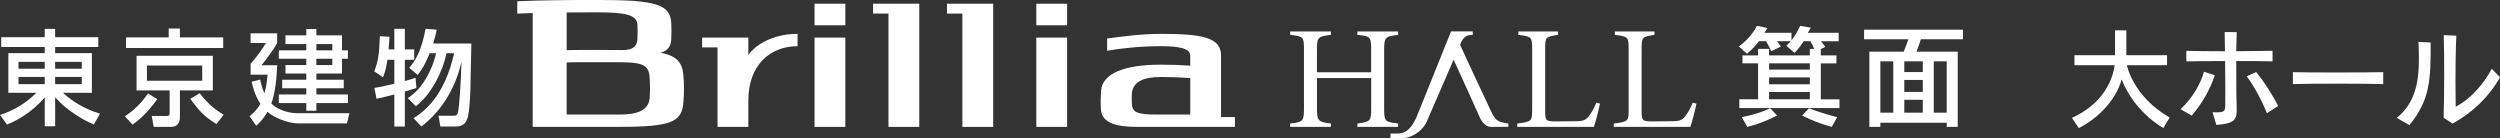
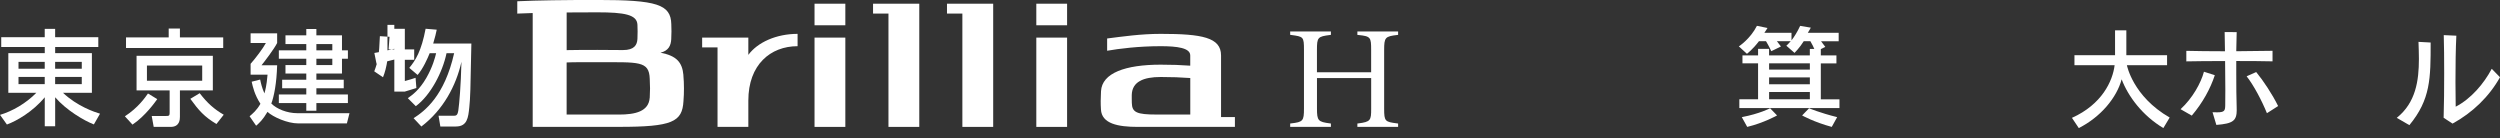
<svg xmlns="http://www.w3.org/2000/svg" id="_レイヤー_2" viewBox="0 0 768.54 42.52">
  <rect x="0" y="0" width="768.54" height="42.52" fill="#333333" stroke="none" />
  <defs>
    <style>.cls-1{fill:#fff;}</style>
  </defs>
  <g id="_レイヤー_2-2">
    <rect class="cls-1" x="250.4" y="1.14" width="9.47" height="6.63" />
    <rect class="cls-1" x="250.4" y="11.56" width="9.47" height="27.45" />
    <rect class="cls-1" x="318.58" y="1.14" width="9.46" height="6.63" />
    <rect class="cls-1" x="318.58" y="11.56" width="9.46" height="27.45" />
    <polygon class="cls-1" points="282.6 1.14 268.39 1.14 268.39 4.17 273.13 4.17 273.13 39.01 282.6 39.01 282.6 1.14" />
    <polygon class="cls-1" points="305.32 1.14 291.12 1.14 291.12 4.17 295.85 4.17 295.85 39.01 305.32 39.01 305.32 1.14" />
    <path class="cls-1" d="M210.1,23.13c-.36-4.04-2.17-5.99-7.05-6.93,2.45-.59,3.2-2.19,3.3-4.14.05-.8.07-1.6.07-2.41,0-.74-.02-1.49-.05-2.23-.15-6.07-4.44-7.43-22.73-7.43-10.26,0-18.32.11-24.62.4v3.79c1.46-.06,3.04-.13,4.74-.17v34.99h26.51c16.36,0,19.48-1.49,19.84-7.91.1-1.29.16-2.6.15-3.93,0-1.36-.06-2.71-.18-4.05M183.65,3.79c8.31,0,12.19.7,12.31,3.82.03.68.05,1.36.05,2.05,0,.77-.01,1.53-.05,2.29-.1,1.93-1.02,3.44-4.44,3.44-2.33-.04-4.95-.05-7.86-.05-3.6,0-6.73.01-9.46.07V3.83c2.89-.03,6.03-.04,9.46-.04M199.73,30.06c-.31,4.21-4.42,5.16-9.45,5.16h-16.09v-16.02c2.32-.11,5.41-.07,9.46-.07,12.76,0,15.9-.46,16.09,5.1.06.98.09,1.96.09,2.95,0,.97-.04,1.93-.09,2.89" />
    <path class="cls-1" d="M338.38,30.86c0-.95.03-1.9.09-2.84.31-5.57,7.47-8.14,18.35-8.14,3.26,0,6.3.1,9.08.31v-3.15c0-2.33-4.07-2.84-9.08-2.84-6.76,0-12.76.75-16.47,1.4v-3.77c4.61-.58,10.31-1.42,16.47-1.42,12.72,0,18.55,1.09,18.55,6.63v18.94h4.26v3.03h-29.83c-6.13,0-11.13-.98-11.35-5.37-.06-.91-.08-1.84-.08-2.77M355.5,35.22h10.41v-11.23c-2.78-.21-5.82-.32-9.08-.32-5.33,0-8.81,1.45-8.91,5.53,0,.39,0,.8,0,1.19,0,.42,0,.84.02,1.25.06,2.92,1.52,3.57,7.57,3.57" />
    <path class="cls-1" d="M230.05,16.88v-5.32h-14.2v3.02h4.73v24.43h9.47v-8.11c0-11,6.79-16.7,15.14-16.7v-3.79c-6.59,0-12.31,2.62-15.14,6.46" />
    <path class="cls-1" d="M417.27,10.73l.24.02c3.89.38,4,.75,4,4.61v6.86h-16.66v-6.86c0-3.88.23-4.13,4.05-4.61l.24-.03v-1.04h-12.52v1.03l.23.03c3.86.52,4.01.54,4.01,4.61v18.07c0,3.76-.3,4.1-4,4.52l-.24.03v1.04h12.52v-1.04l-.23-.03c-3.71-.47-4.05-.85-4.05-4.52v-9.43h16.66v9.43c0,3.57-.15,4.04-4,4.52l-.24.03v1.04h12.52v-1.04l-.24-.03c-3.77-.48-4.05-.61-4.05-4.52V15.36c0-3.84.3-4.18,4.05-4.61l.24-.03v-1.04h-12.52v1.04Z" />
-     <path class="cls-1" d="M490.64,31.78c-.62,1.52-1.26,2.69-2.16,3.88-1.16,1.55-2.15,1.62-5.1,1.62-.4,0-1.33.01-2.28.02-1,.01-2.03.02-2.51.02-3.23,0-3.58-.1-3.58-3.01V14.87c0-3.53.28-3.57,3.72-4.12l.22-.04v-1.03h-12.18v1.04l.24.03c3.74.44,4,.71,4,4.12v18.82c0,3.46-.1,3.73-4.34,4.25l-.24.03v1.04h23.56l.06-.18c.53-1.57,1.51-5.45,1.76-6.72l.05-.25-1.15-.3-.09.22Z" />
-     <path class="cls-1" d="M520.38,31.56l-.09.22c-.62,1.52-1.26,2.69-2.16,3.88-1.16,1.55-2.15,1.62-5.1,1.62-.4,0-1.33,0-2.28.02-1,.01-2.03.02-2.51.02-3.23,0-3.58-.1-3.58-3.01V14.87c0-3.53.28-3.57,3.72-4.12l.23-.04v-1.03h-12.18v1.04l.24.03c3.74.44,4,.71,4,4.12v18.82c0,3.46-.1,3.73-4.35,4.25l-.23.03v1.04h23.56l.06-.18c.53-1.57,1.51-5.45,1.76-6.72l.05-.25-1.15-.3Z" />
-     <path class="cls-1" d="M463.09,37.89c-2.8-.56-3.31-.66-5-4.28h0c-2.79-5.9-7.39-15.83-9.24-19.82.16-.37.31-.71.44-1.01.85-1.76,2.15-2.06,3.15-2.06h.32v-1.07h-6.68l-10.71,26.59c-1.9,4.14-3.97,4.8-5.64,4.8h-2.27v1.47h3.44c2.5,0,6.11-1.73,7.67-5.05.16-.35,4.98-11.44,8.3-19.11,2.7,5.9,7.38,16.17,7.94,17.53.88,1.98,2.16,3.12,3.51,3.12h5.38v-1.02l-.62-.1Z" />
    <path class="cls-1" d="M30.23,14.44h-13.27v1.89h11.29v12.19h-8.89c4.35,4.13,9.66,5.92,11.39,6.43l-1.89,3.3c-3.07-1.18-8.51-4.41-11.9-8.35v8.92h-3.2v-8.92c-3.61,4.41-8.73,7.33-11.64,8.38l-2.11-2.97c3.84-1.15,8-3.55,11.16-6.78H2.56v-12.19h11.2v-1.89H.38v-3.01h13.37v-2.56h3.2v2.56h13.27v3.01ZM5.69,21.13h8.06v-2.11H5.69v2.11ZM5.69,25.86h8.06v-2.21H5.69v2.21ZM16.95,21.13h8.19v-2.11h-8.19v2.11ZM16.95,25.86h8.19v-2.21h-8.19v2.21Z" />
    <path class="cls-1" d="M38.39,35.75c4.13-2.66,6.33-5.92,7.1-7.01l2.85,1.73c-.61.86-3.65,5.18-7.61,7.84l-2.34-2.56ZM68.62,14.76h-29.88v-3.26h13.12v-2.72h3.45v2.72h13.31v3.26ZM65.42,27.78h-10.11v8.16c0,.83-.1,3.07-2.85,3.07h-5.21l-.61-3.36h4.45c.7,0,1.06,0,1.06-.86v-7.01h-10.17v-10.62h23.45v10.62ZM62.16,20.14h-16.99v4.67h16.99v-4.67ZM61.39,28.65c2.34,3.04,4.41,4.89,7.39,6.62l-2.24,2.85c-3.77-2.24-5.47-4.22-8.03-7.74l2.88-1.73Z" />
    <path class="cls-1" d="M79.98,24.46c.22,1.05.51,2.46,1.31,4.25.22-.8.67-2.27.96-5.76h-5.21v-3.33c1.41-1.57,3.84-4.77,4.7-6.4h-4.7v-2.98h8.16v2.98c-.93,1.85-3.97,5.82-4.8,6.84h4.8c-.16,5.6-.96,9.57-1.79,11.77,1.66,1.66,4.8,2.97,8.03,2.97h16l-.8,3.14h-14.97c-3.3,0-7.71-1.95-9.44-3.55-1.47,2.5-2.53,3.42-3.49,4.26l-2.01-2.91c.86-.74,2.21-1.82,3.33-3.84-1.79-2.75-2.34-5.18-2.69-6.78l2.62-.67ZM97.26,8.91v1.95h7.87v4.61h1.82v2.59h-1.82v4.54h-7.87v1.92h8.41v2.62h-8.41v1.89h9.69v2.66h-9.69v2.34h-3.1v-2.34h-8.44v-2.66h8.44v-1.89h-7.42v-2.62h7.42v-1.92h-6.4v-2.59h6.4v-1.95h-8.44v-2.59h8.44v-1.92h-6.4v-2.69h6.4v-1.95h3.1ZM97.26,15.47h4.9v-1.92h-4.9v1.92ZM97.26,20.01h4.9v-1.95h-4.9v1.95Z" />
-     <path class="cls-1" d="M119.11,18.38c-.32,2.18-.77,3.9-1.37,5.37l-2.69-1.82c1.18-3.07,1.5-4.96,1.73-10.81l2.97.19c-.1,1.41-.19,2.69-.29,3.87h1.76v-6.33h3.23v6.33h2.88v3.2h-2.88v6.53c1.66-.45,2.24-.64,3.3-.99l.25,3.14c-1.92.61-2.53.8-3.55,1.09v10.75h-3.23v-9.85c-1.66.45-3.46.86-5.47,1.31l-.67-3.33c1.22-.19,2.72-.45,6.14-1.28v-7.36h-2.11ZM127.17,36.32c3.42-2.21,9.47-6.78,12.44-19.96h-2.34c-1.21,5.82-4.89,12.92-9.44,16.28l-2.46-2.46c1.44-1.02,3.52-2.5,5.66-6.17,1.98-3.42,2.75-6.4,3.04-7.65h-1.98c-.64,1.6-2.02,4.73-3.71,6.68l-2.56-2.17c1.92-2.3,3.74-5.21,5.02-12.03l3.42.29c-.22,1.02-.48,2.27-1.09,4.26h11.74c-.29,14.81-.32,16.47-.64,19.61-.32,3.14-.61,5.89-4.13,5.89h-4.77l-.55-3.3h4.38c1.02,0,1.44,0,1.7-1.66.32-2.3.77-7.45.96-14.94-1.63,7.32-5.57,14.75-12.32,19.9l-2.4-2.56Z" />
+     <path class="cls-1" d="M119.11,18.38c-.32,2.18-.77,3.9-1.37,5.37l-2.69-1.82c1.18-3.07,1.5-4.96,1.73-10.81l2.97.19c-.1,1.41-.19,2.69-.29,3.87h1.76v-6.33h3.23v6.33h2.88v3.2h-2.88v6.53c1.66-.45,2.24-.64,3.3-.99l.25,3.14c-1.92.61-2.53.8-3.55,1.09h-3.23v-9.85c-1.66.45-3.46.86-5.47,1.31l-.67-3.33c1.22-.19,2.72-.45,6.14-1.28v-7.36h-2.11ZM127.17,36.32c3.42-2.21,9.47-6.78,12.44-19.96h-2.34c-1.21,5.82-4.89,12.92-9.44,16.28l-2.46-2.46c1.44-1.02,3.52-2.5,5.66-6.17,1.98-3.42,2.75-6.4,3.04-7.65h-1.98c-.64,1.6-2.02,4.73-3.71,6.68l-2.56-2.17c1.92-2.3,3.74-5.21,5.02-12.03l3.42.29c-.22,1.02-.48,2.27-1.09,4.26h11.74c-.29,14.81-.32,16.47-.64,19.61-.32,3.14-.61,5.89-4.13,5.89h-4.77l-.55-3.3h4.38c1.02,0,1.44,0,1.7-1.66.32-2.3.77-7.45.96-14.94-1.63,7.32-5.57,14.75-12.32,19.9l-2.4-2.56Z" />
    <path class="cls-1" d="M534.7,33.21v-2.69h5.76v-11.05h-4.8v-2.45h4.8v-2h3.38v2h12.53v-1.97h1.38c-.28-.66-.66-1.45-1.21-2.38h-2.04c-1.21,1.97-2.83,3.59-2.83,3.59l-2.52-2.21s.62-.52,1.35-1.38h-4.25c.55.69,1.24,1.62,1.24,1.62l-2.97,1.45s-.72-1.62-1.62-3.07h-2.17c-1.9,2.52-3.69,3.87-3.69,3.87l-2.49-2.28s3.49-2.24,5.56-6.32l3.25.66c-.24.45-.69,1.07-.97,1.49h8.35v2.31c.83-1.04,1.83-2.66,2.66-4.45l3.28.55c-.21.48-.66,1.1-.93,1.59h9.49v2.59h-5.42c.62.83,1.31,1.73,1.31,1.73l-1.38.69v1.93h4.8v2.45h-4.8v11.05h5.73v2.69h-30.79ZM546.3,35.49s-4.11,2.31-9.18,3.52l-1.66-3c5.49-1.04,8.7-2.73,8.7-2.73l2.14,2.21ZM556.38,19.47h-12.53v1.93h12.53v-1.93ZM556.38,23.79h-12.53v2.11h12.53v-2.11ZM556.38,28.28h-12.53v2.24h12.53v-2.24ZM563.11,39.01c-5.42-1.45-9.11-3.52-9.11-3.52l2.14-2.21s3.21,1.38,8.63,2.73l-1.66,3Z" />
-     <path class="cls-1" d="M598.45,39.01v-1.28h-20.4v1.28h-3.38V15.88h10.56s.83-2,1.45-3.8h-13.63v-2.97h30.38v2.97h-12.94c-.52,1.8-1.35,3.8-1.35,3.8h12.7v23.13h-3.38ZM582.02,18.85h-3.97v15.78h3.97v-15.78ZM591.1,18.85h-5.69v3.31h5.69v-3.31ZM591.1,24.58h-5.69v3.69h5.69v-3.69ZM591.1,30.69h-5.69v3.94h5.69v-3.94ZM598.45,18.85h-3.97v15.78h3.97v-15.78Z" />
    <path class="cls-1" d="M665.05,39.37c-6.44-3.84-10.85-9.78-12.82-14.99-1.5,5.61-6.41,11.58-13.18,14.99l-2.1-3.14c9.21-4.14,12.52-11.28,13.12-16.19h-12.35v-3.07h12.48v-7.64h3.47v7.64h12.52v3.07h-12.35s1.8,9.58,13.15,16.09l-1.94,3.24Z" />
    <path class="cls-1" d="M670.35,33.56c3.7-3.4,6.27-8.08,7.18-11.51l3.34,1.07c-1.37,4.14-3.7,8.44-7.08,12.42l-3.44-1.97ZM687.61,33.73c0,3.37-1.1,4.27-6.27,4.67l-1.17-3.9c.53.03,1,.03,1.4.03,2.3,0,2.47-.53,2.5-2.17,0-1.24.03-2.9.03-4.81,0-2.67-.03-5.77-.07-8.78-4.51,0-8.94.03-11.92.1v-3.24c2.94.07,7.34.13,11.88.13-.03-2.3-.07-4.37-.1-5.91l3.7.03c-.03,1.5-.1,3.54-.13,5.87,4.21-.03,8.28-.07,11.15-.13v3.24c-2.8-.07-6.88-.1-11.15-.1v3.6c0,3.94.03,7.94.13,10.88v.47ZM696.89,34.8c-1.57-3.87-4.04-8.54-6.24-11.35l2.94-1.3c2.2,2.67,4.97,6.84,6.74,10.45l-3.44,2.2Z" />
-     <path class="cls-1" d="M732.63,25.85c-2.94-.1-8.34-.13-13.78-.13s-10.91.03-13.98.13v-3.67c2.37.07,7.58.1,12.95.1,6.17,0,12.48-.03,14.82-.1v3.67Z" />
    <path class="cls-1" d="M736.8,36.23c5.84-4.67,6.81-11.41,6.81-18.12,0-1.74-.07-3.5-.13-5.24l3.74.2c0,10.98,0,17.49-6.54,25.4l-3.87-2.24ZM751.21,36.2c.13-4.11.17-9.01.17-13.68,0-4.37-.03-8.54-.13-11.72l3.87.17c-.2,3.67-.27,9.41-.27,14.25,0,3.2.03,5.97.07,7.58,4.74-2.44,8.68-7.11,11.08-11.65l2.54,2.6c-3.34,5.97-8.44,10.88-14.59,14.25l-2.74-1.8Z" />
  </g>
</svg>